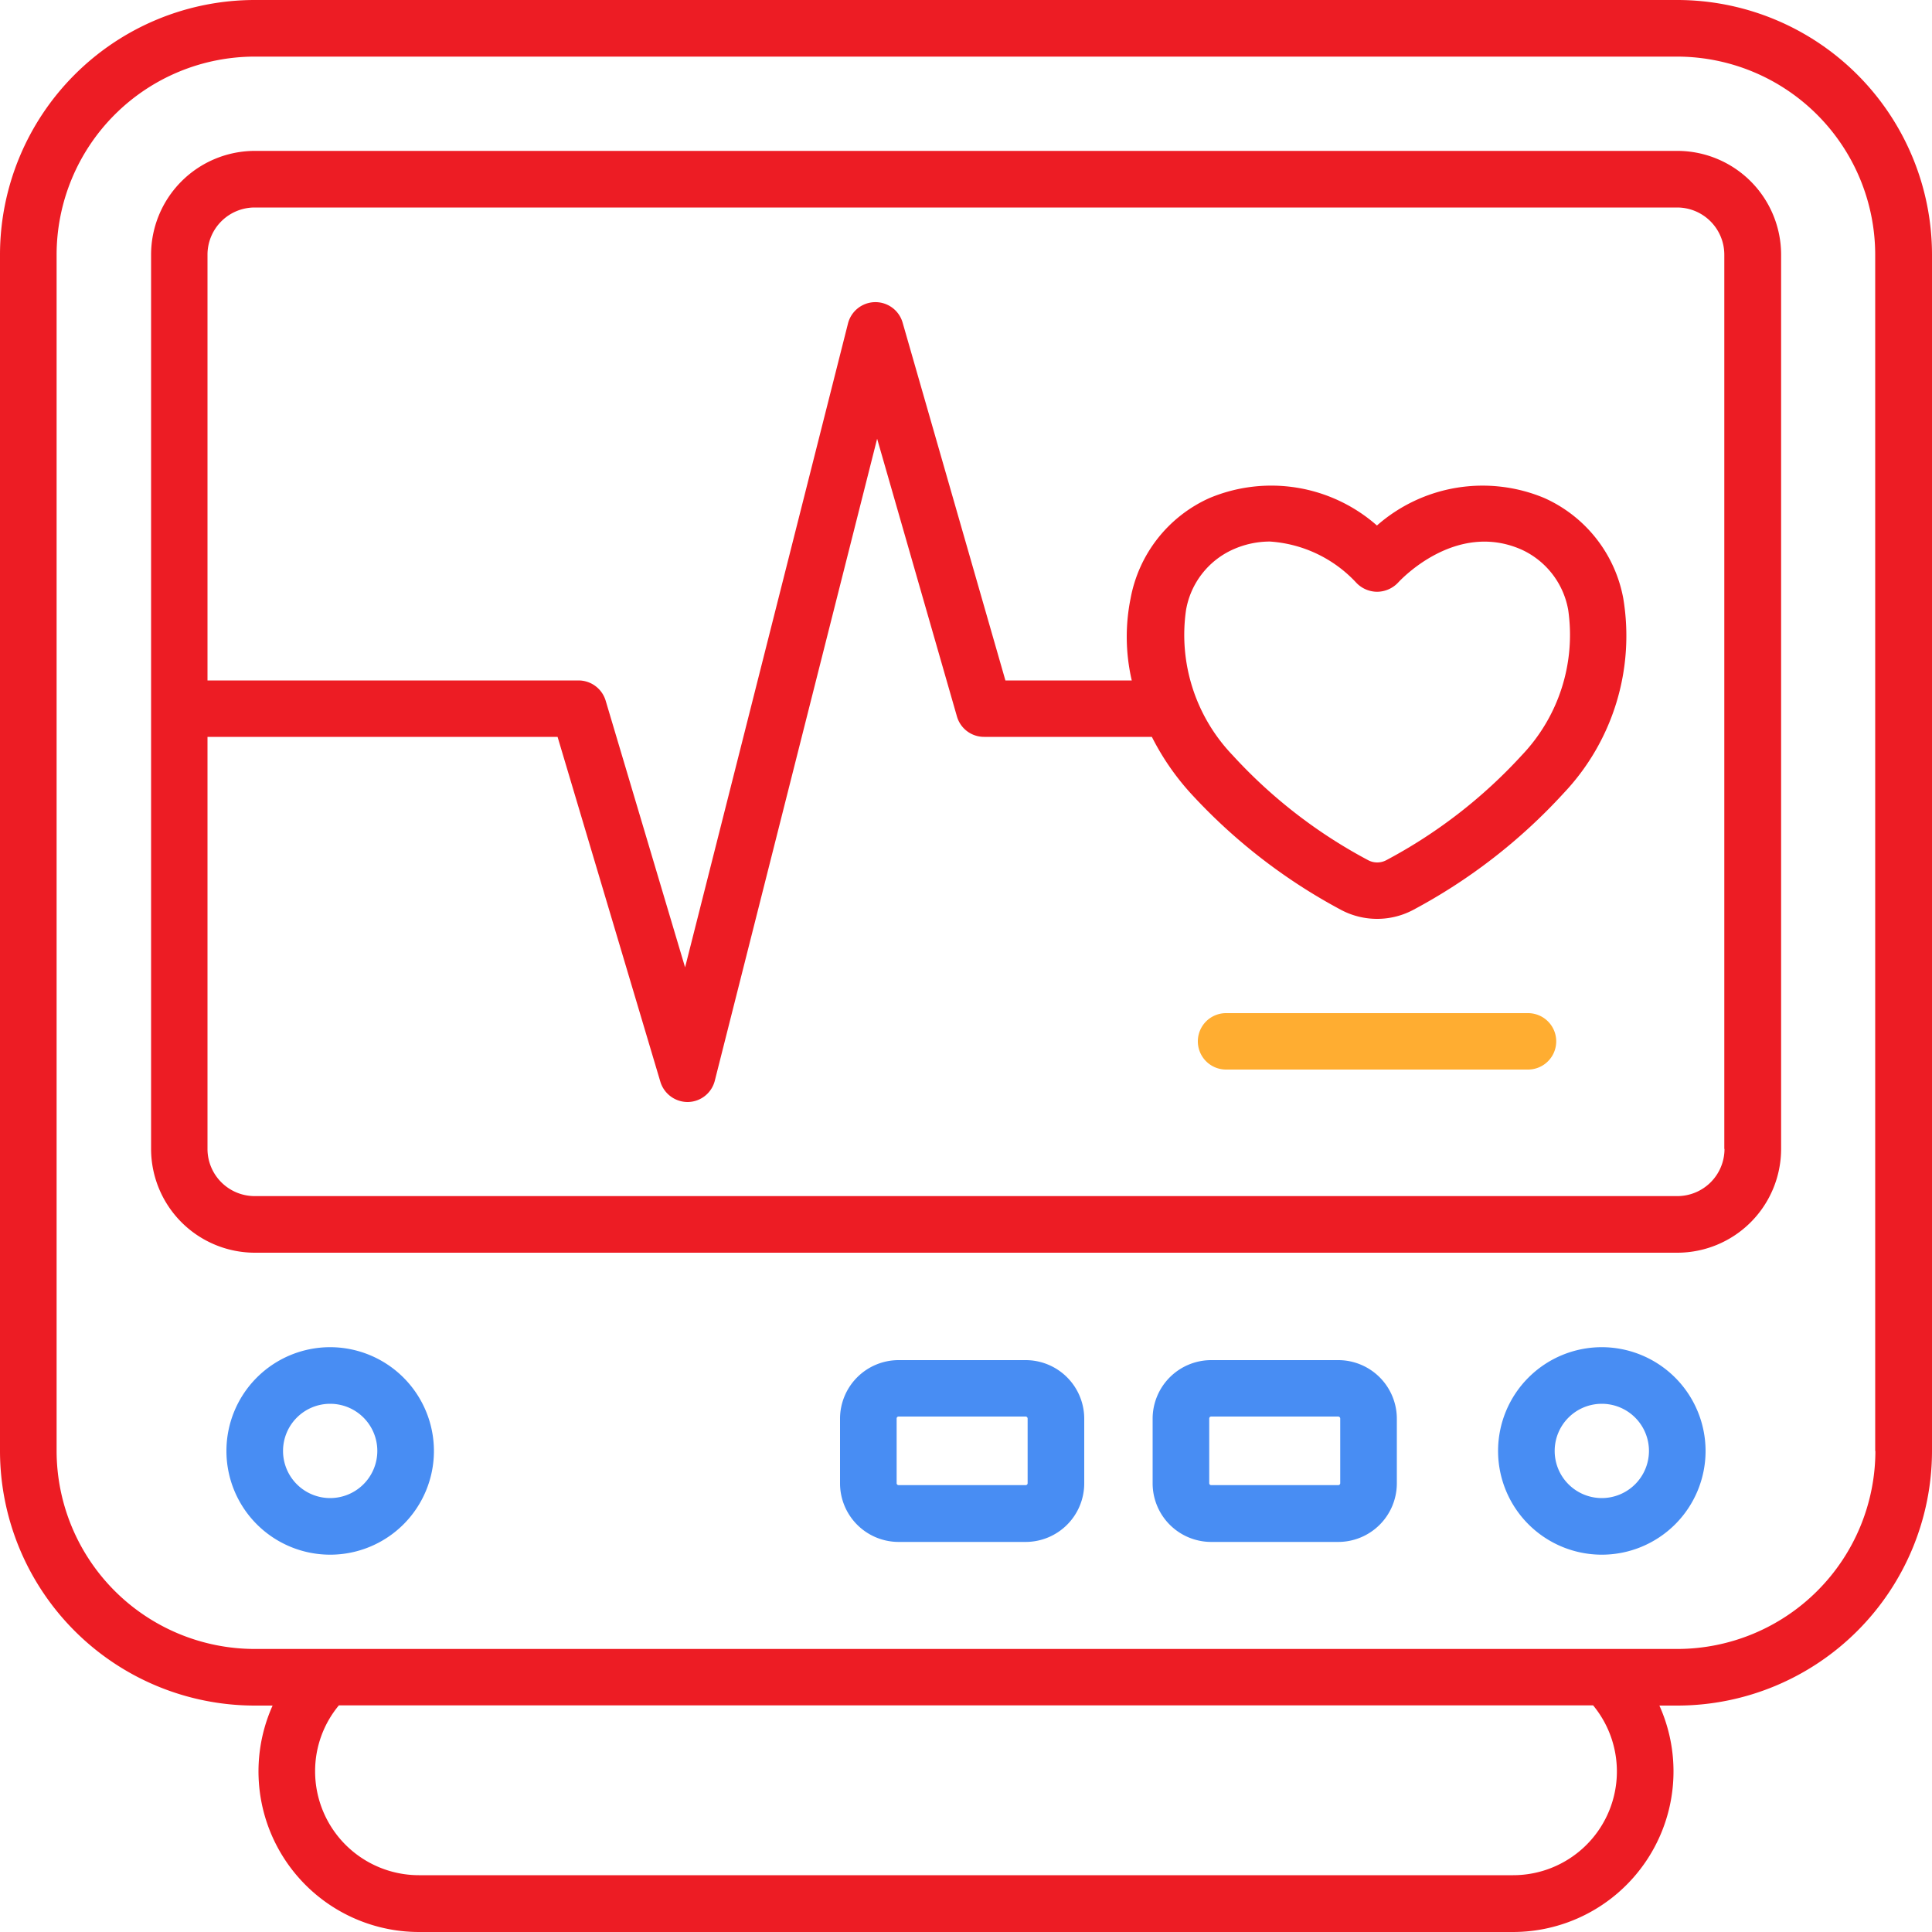
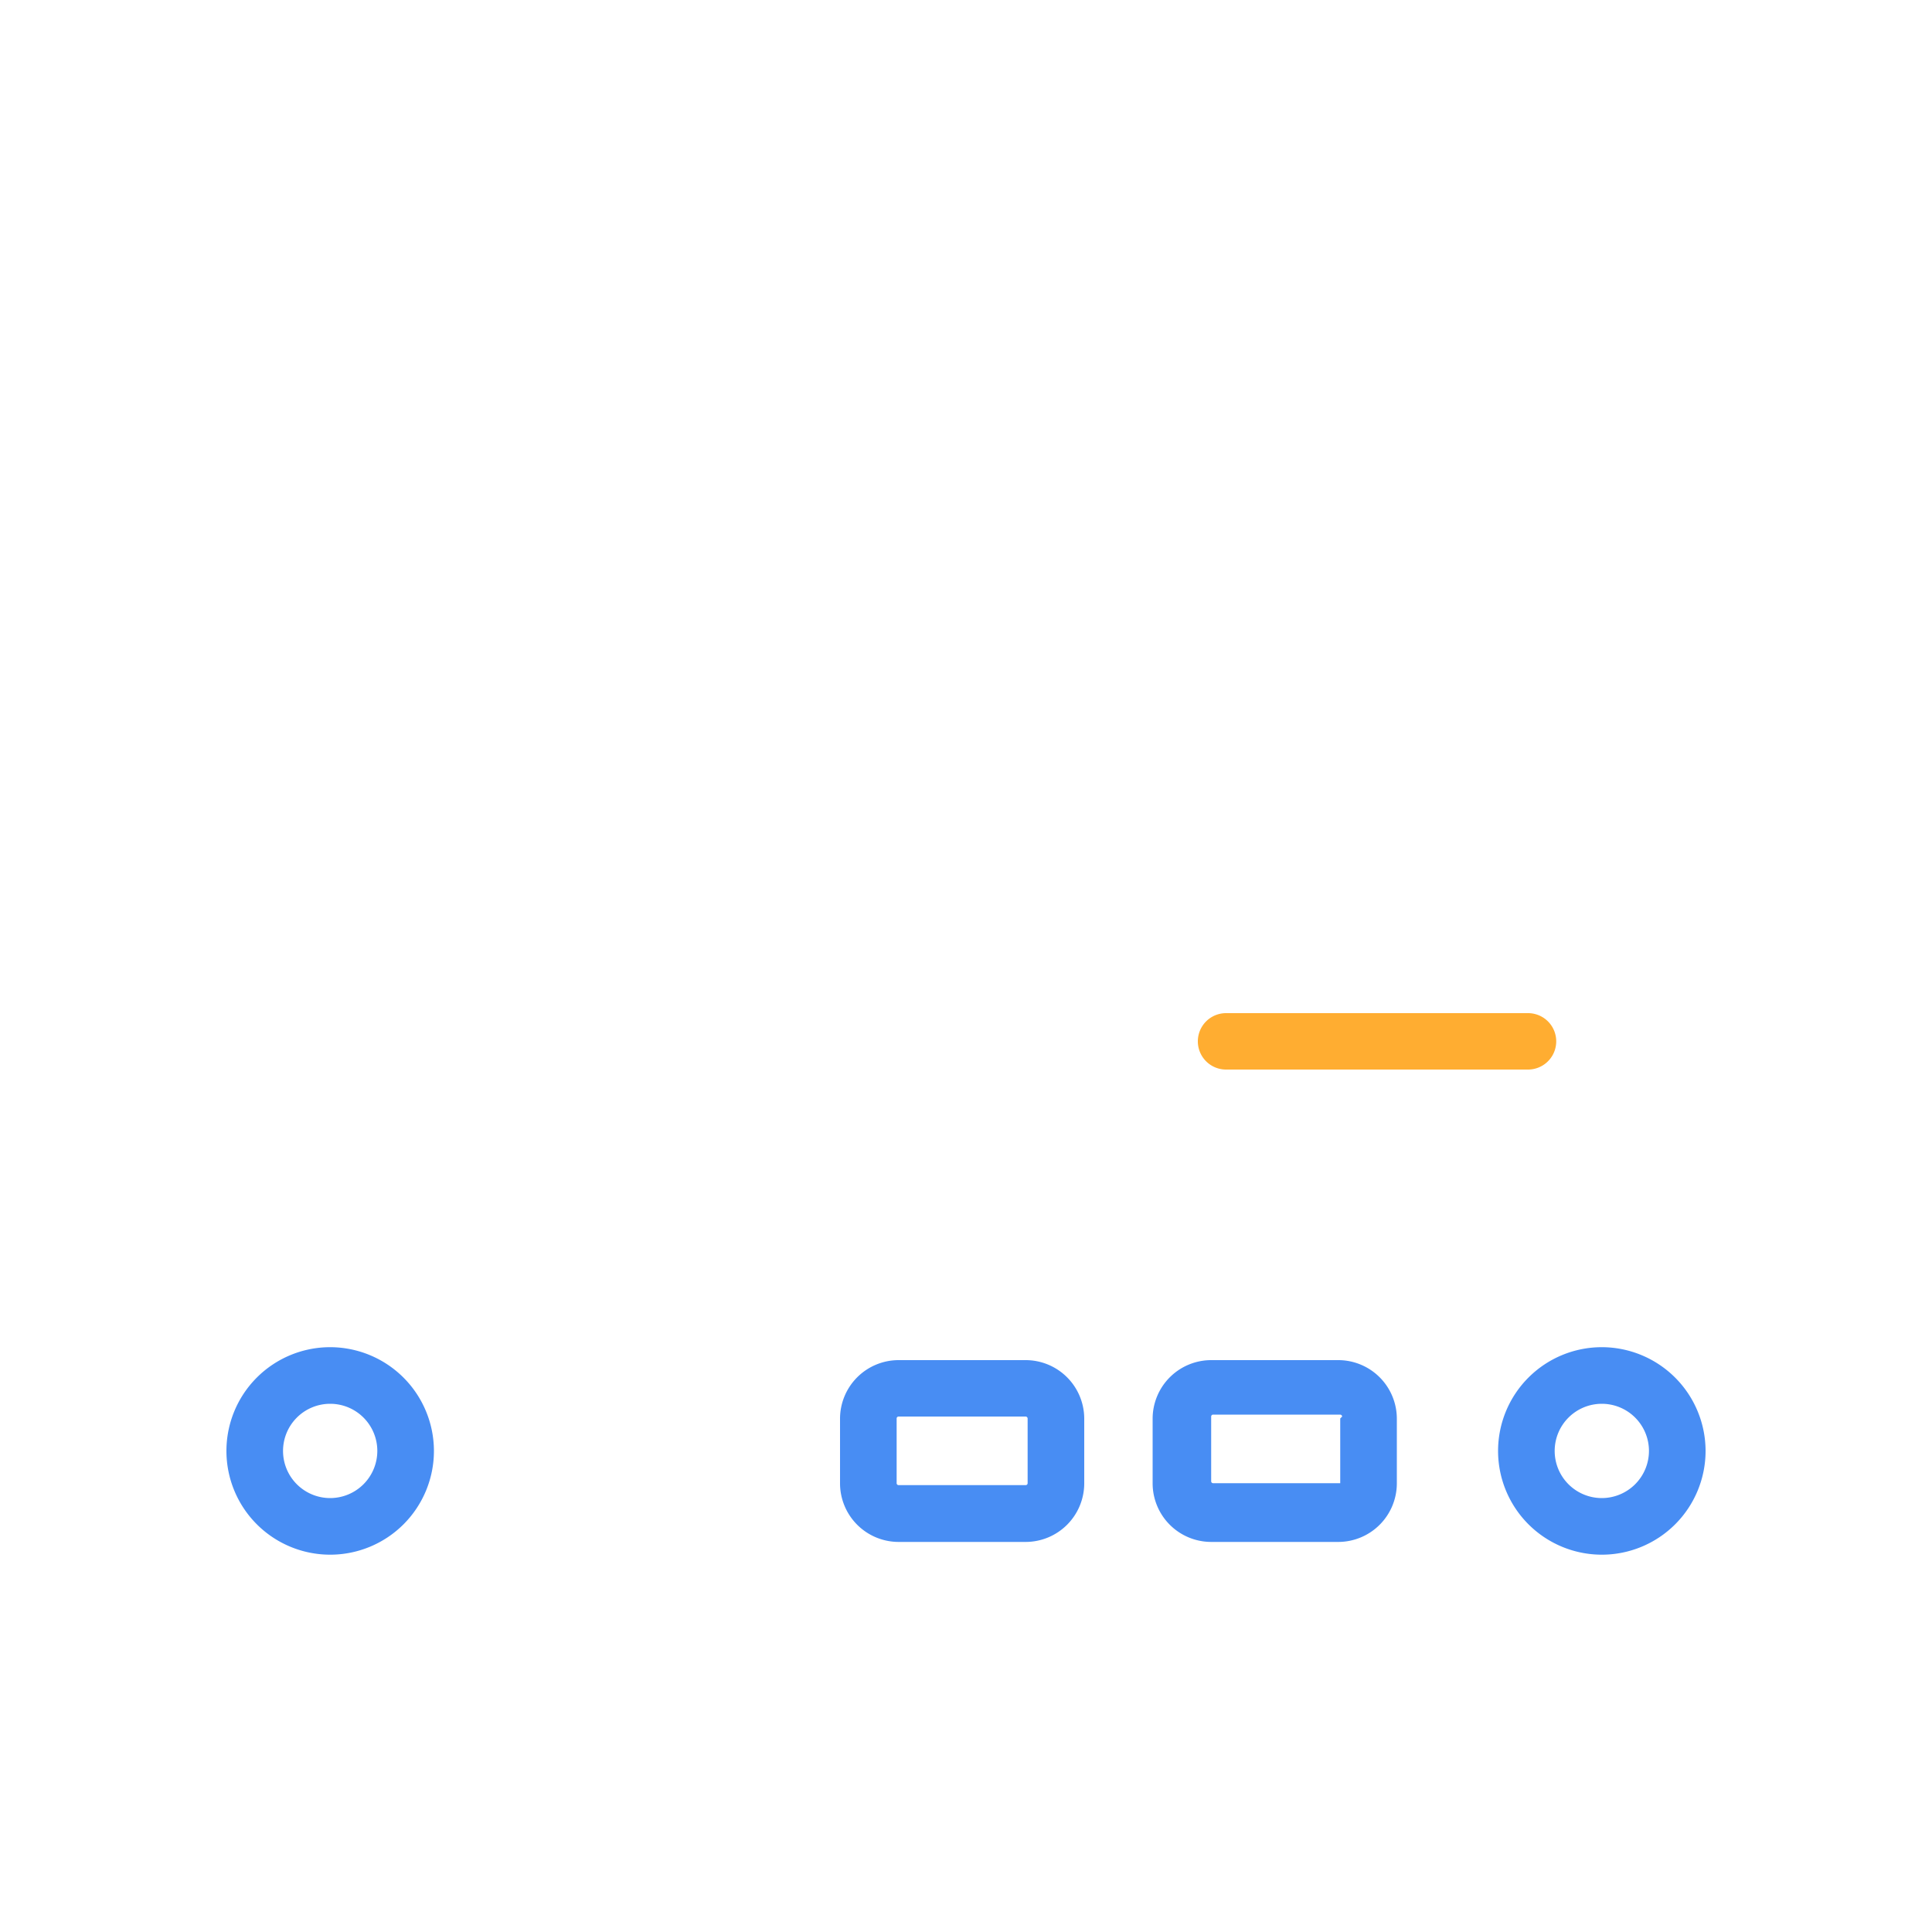
<svg xmlns="http://www.w3.org/2000/svg" width="100" height="100">
-   <path data-name="Path 73392" d="M86.82 0H13.18A13.192 13.192 0 000 13.18V75.1a13.192 13.192 0 0013.18 13.18h.93A8.313 8.313 0 0021.68 100h56.64a8.313 8.313 0 007.57-11.72h.93A13.192 13.192 0 00100 75.1V13.18A13.192 13.192 0 0086.82 0zm10.25 75.1a10.264 10.264 0 01-10.25 10.25H55.36a1.46 1.46 0 100 2.92h27.1a5.37 5.37 0 01-4.14 8.79H21.68a5.377 5.377 0 01-5.37-5.37 5.314 5.314 0 011.23-3.42h41.73a1.46 1.46 0 000-2.92H13.18A10.264 10.264 0 012.93 75.1V13.18A10.264 10.264 0 0113.18 2.93h73.63a10.264 10.264 0 0110.25 10.25V75.1z" fill="#ed1c24" />
-   <path data-name="Path 73393" d="M86.82 7.81H13.19a5.377 5.377 0 00-5.37 5.37v46.29a5.377 5.377 0 005.37 5.37h73.63a5.377 5.377 0 005.37-5.37V13.18a5.377 5.377 0 00-5.37-5.37zm2.44 51.66a2.443 2.443 0 01-2.44 2.44H13.18a2.443 2.443 0 01-2.44-2.44V38.14h18.12l5.32 17.85a1.476 1.476 0 001.4 1.05h.03A1.462 1.462 0 0037 55.93l8.4-33.22 4.13 14.37a1.458 1.458 0 001.41 1.06h8.68a13.116 13.116 0 002 2.91 29.2 29.2 0 007.82 6.06 3.987 3.987 0 003.68 0 29.108 29.108 0 007.81-6.05 11.841 11.841 0 003.09-10.09 7.105 7.105 0 00-4.08-5.19 8.28 8.28 0 00-8.67 1.42 8.275 8.275 0 00-8.67-1.42 7.105 7.105 0 00-4.08 5.19 10 10 0 00.06 4.25h-6.54L46.72 16.7a1.465 1.465 0 00-2.83.05l-8.43 33.32-4.11-13.8a1.467 1.467 0 00-1.4-1.05H10.74V13.18a2.443 2.443 0 012.44-2.44h73.63a2.443 2.443 0 012.44 2.44v46.29zm-27.87-27.9a4.22 4.22 0 012.41-3.12 4.681 4.681 0 011.93-.42 6.7 6.7 0 014.45 2.11 1.5 1.5 0 001.09.49h.01a1.507 1.507 0 001.09-.48c.12-.13 2.98-3.21 6.39-1.7a4.244 4.244 0 012.41 3.12 9.026 9.026 0 01-2.4 7.52 26.09 26.09 0 01-7.01 5.43 1 1 0 01-.95 0 26.032 26.032 0 01-7.01-5.43 9 9 0 01-2.41-7.52z" fill="#ed1c24" />
  <path data-name="Path 73394" d="M63.46 52.44a1.46 1.46 0 000 2.92h15.63a1.46 1.46 0 000-2.92z" fill="#ffad31" />
-   <path data-name="Path 73395" d="M82.91 69.73a5.37 5.37 0 105.37 5.37 5.377 5.377 0 00-5.37-5.37zm0 7.81a2.44 2.44 0 112.44-2.44 2.443 2.443 0 01-2.44 2.44zm-65.82-7.81a5.37 5.37 0 105.37 5.37 5.377 5.377 0 00-5.37-5.37zm0 7.81a2.44 2.44 0 112.44-2.44 2.443 2.443 0 01-2.44 2.44zm45.6-7.14a3.034 3.034 0 00-3.03 3.03v3.35a3.034 3.034 0 003.03 3.03h6.58a3.034 3.034 0 003.03-3.03v-3.35a3.034 3.034 0 00-3.03-3.03zm6.68 3.02v3.35a.1.1 0 01-.1.1h-6.58a.1.1 0 01-.1-.1v-3.35a.1.1 0 01.1-.1h6.58a.107.107 0 01.1.1zM46.51 70.4a3.034 3.034 0 00-3.03 3.03v3.35a3.034 3.034 0 003.03 3.03h6.58a3.034 3.034 0 003.03-3.03v-3.35a3.034 3.034 0 00-3.03-3.03zm6.68 3.02v3.35a.1.1 0 01-.1.1h-6.58a.1.1 0 01-.1-.1v-3.35a.1.1 0 01.1-.1h6.58a.107.107 0 01.1.1z" fill="#488df3" />
+   <path data-name="Path 73395" d="M82.91 69.73a5.37 5.37 0 105.37 5.37 5.377 5.377 0 00-5.37-5.37zm0 7.81a2.44 2.44 0 112.44-2.44 2.443 2.443 0 01-2.44 2.44zm-65.82-7.81a5.37 5.37 0 105.37 5.37 5.377 5.377 0 00-5.37-5.37zm0 7.81a2.44 2.44 0 112.44-2.44 2.443 2.443 0 01-2.44 2.44zm45.6-7.14a3.034 3.034 0 00-3.03 3.03v3.35a3.034 3.034 0 003.03 3.03h6.58a3.034 3.034 0 003.03-3.03v-3.35a3.034 3.034 0 00-3.03-3.03zm6.68 3.02v3.35h-6.58a.1.1 0 01-.1-.1v-3.35a.1.1 0 01.1-.1h6.58a.107.107 0 01.1.1zM46.51 70.4a3.034 3.034 0 00-3.03 3.03v3.35a3.034 3.034 0 003.03 3.03h6.58a3.034 3.034 0 003.03-3.03v-3.35a3.034 3.034 0 00-3.03-3.03zm6.68 3.02v3.35a.1.1 0 01-.1.1h-6.58a.1.1 0 01-.1-.1v-3.35a.1.1 0 01.1-.1h6.58a.107.107 0 01.1.1z" fill="#488df3" />
</svg>